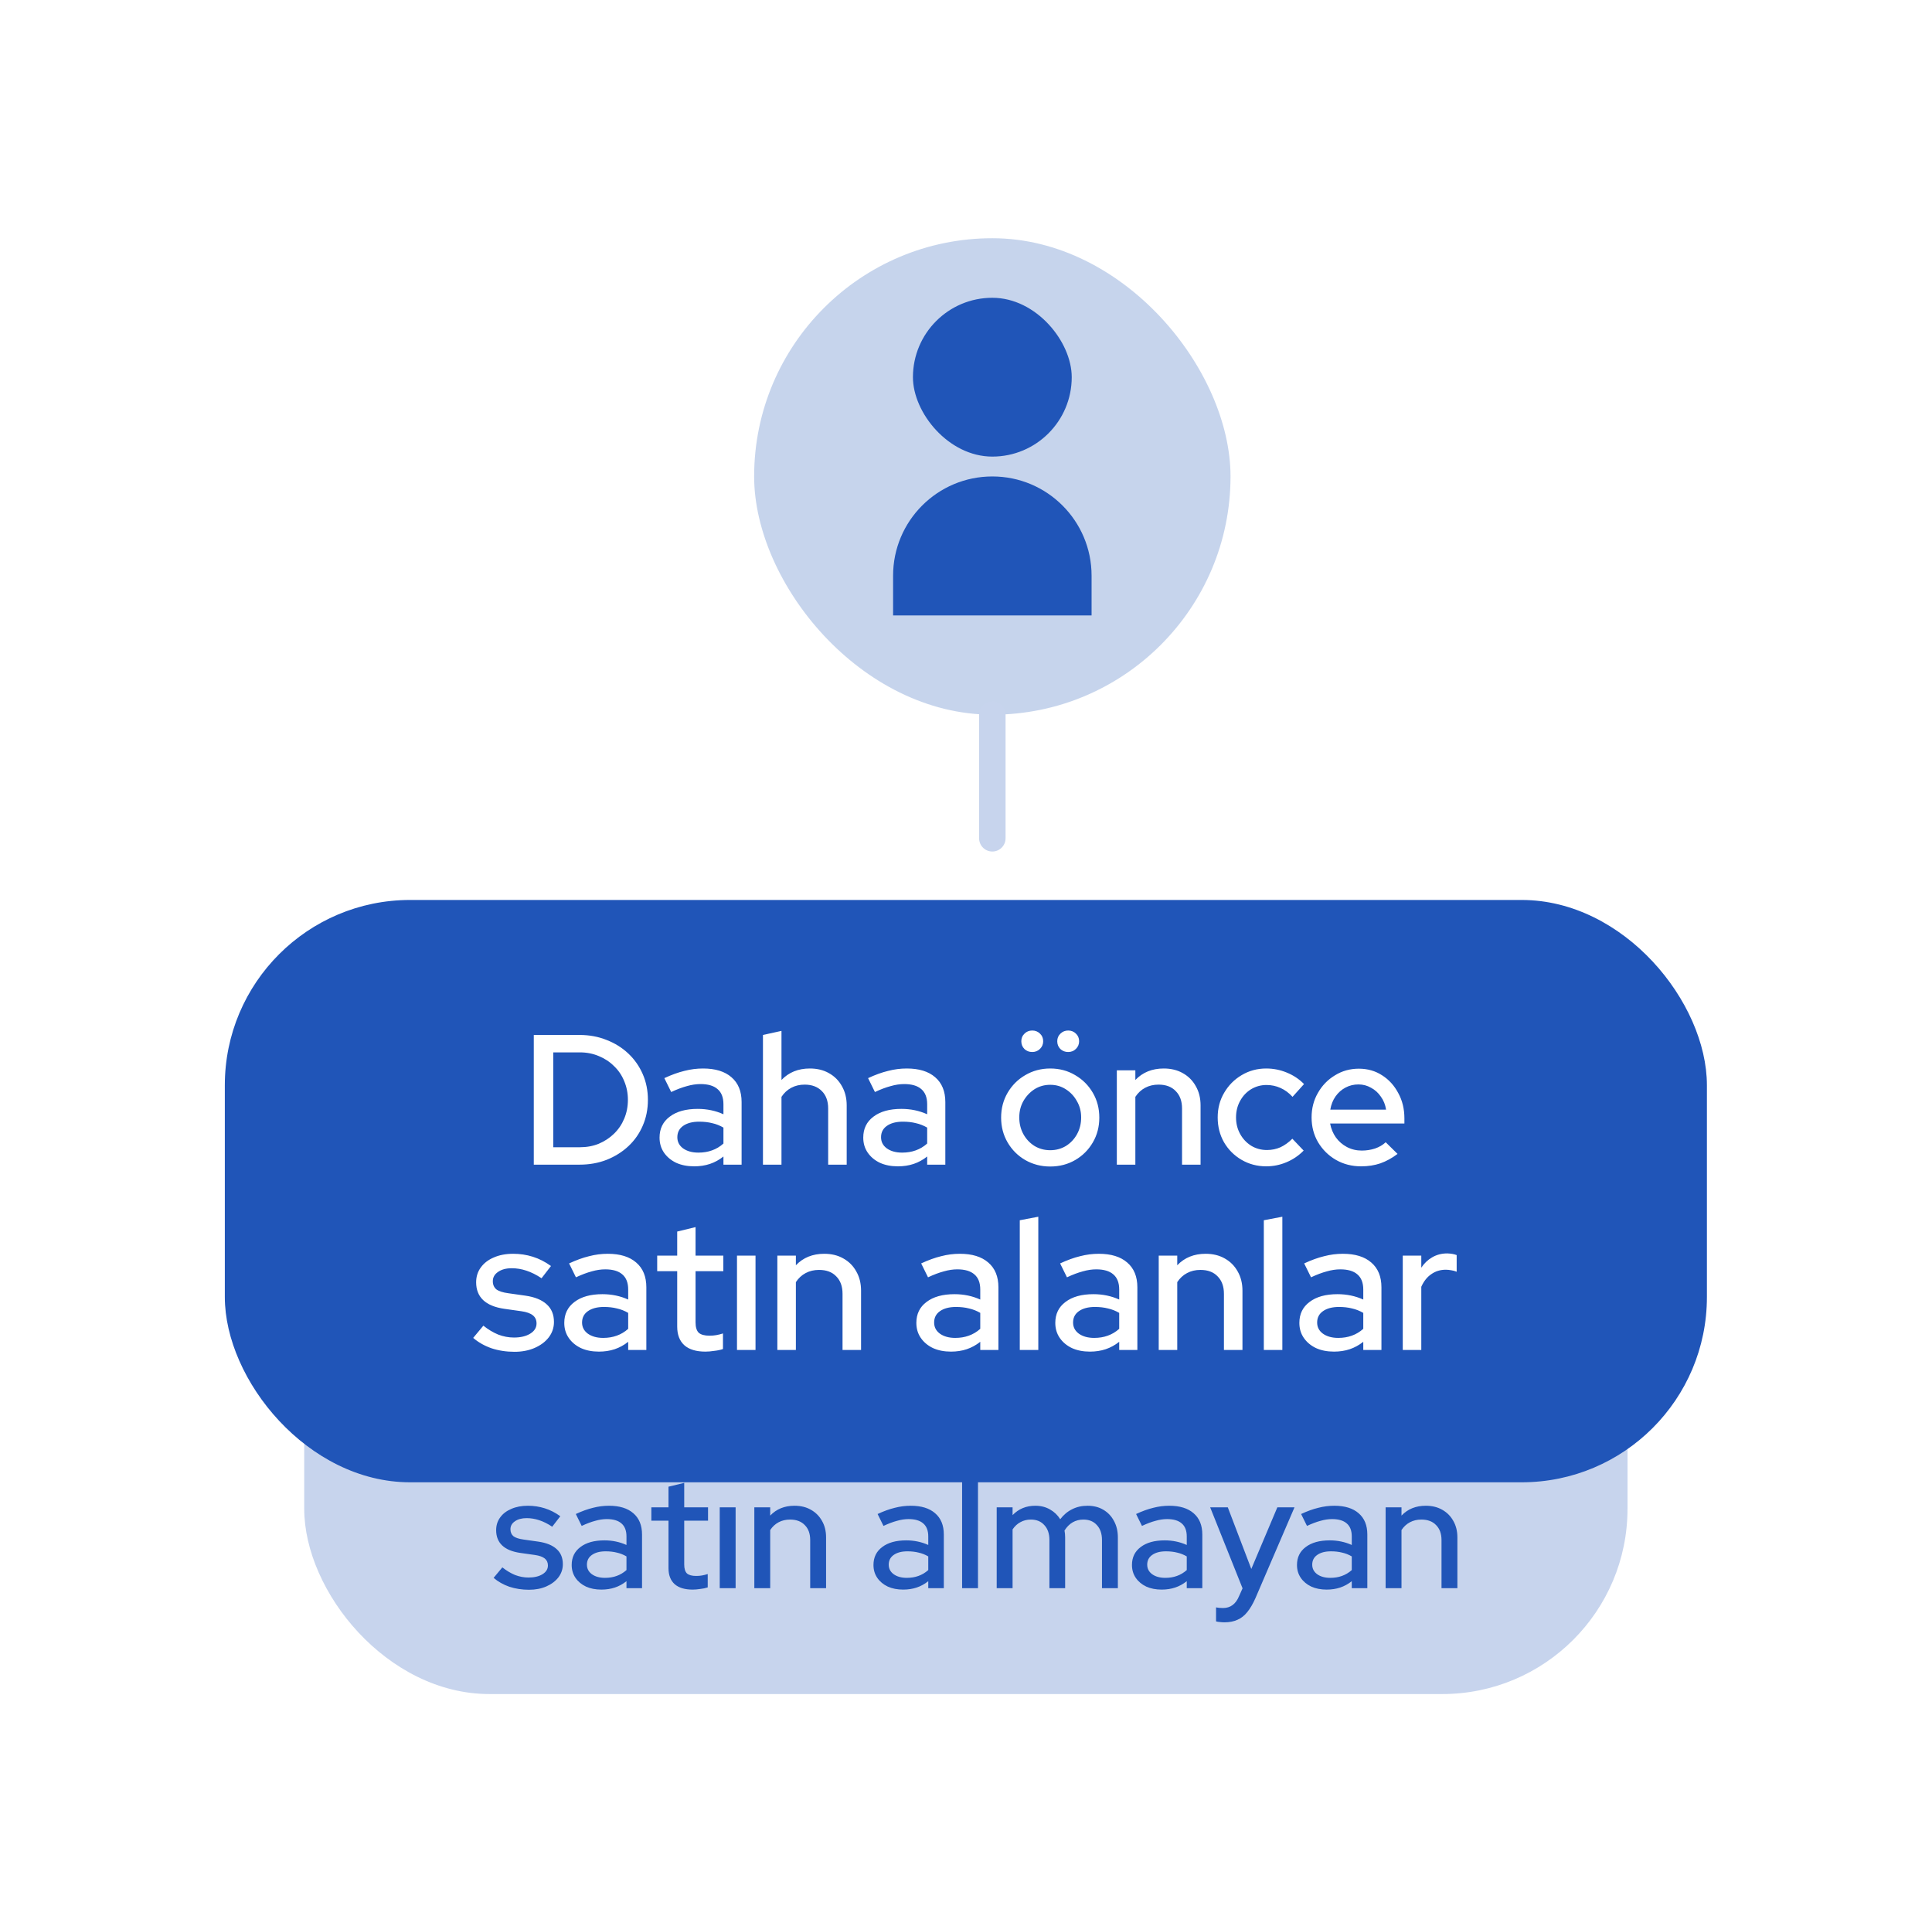
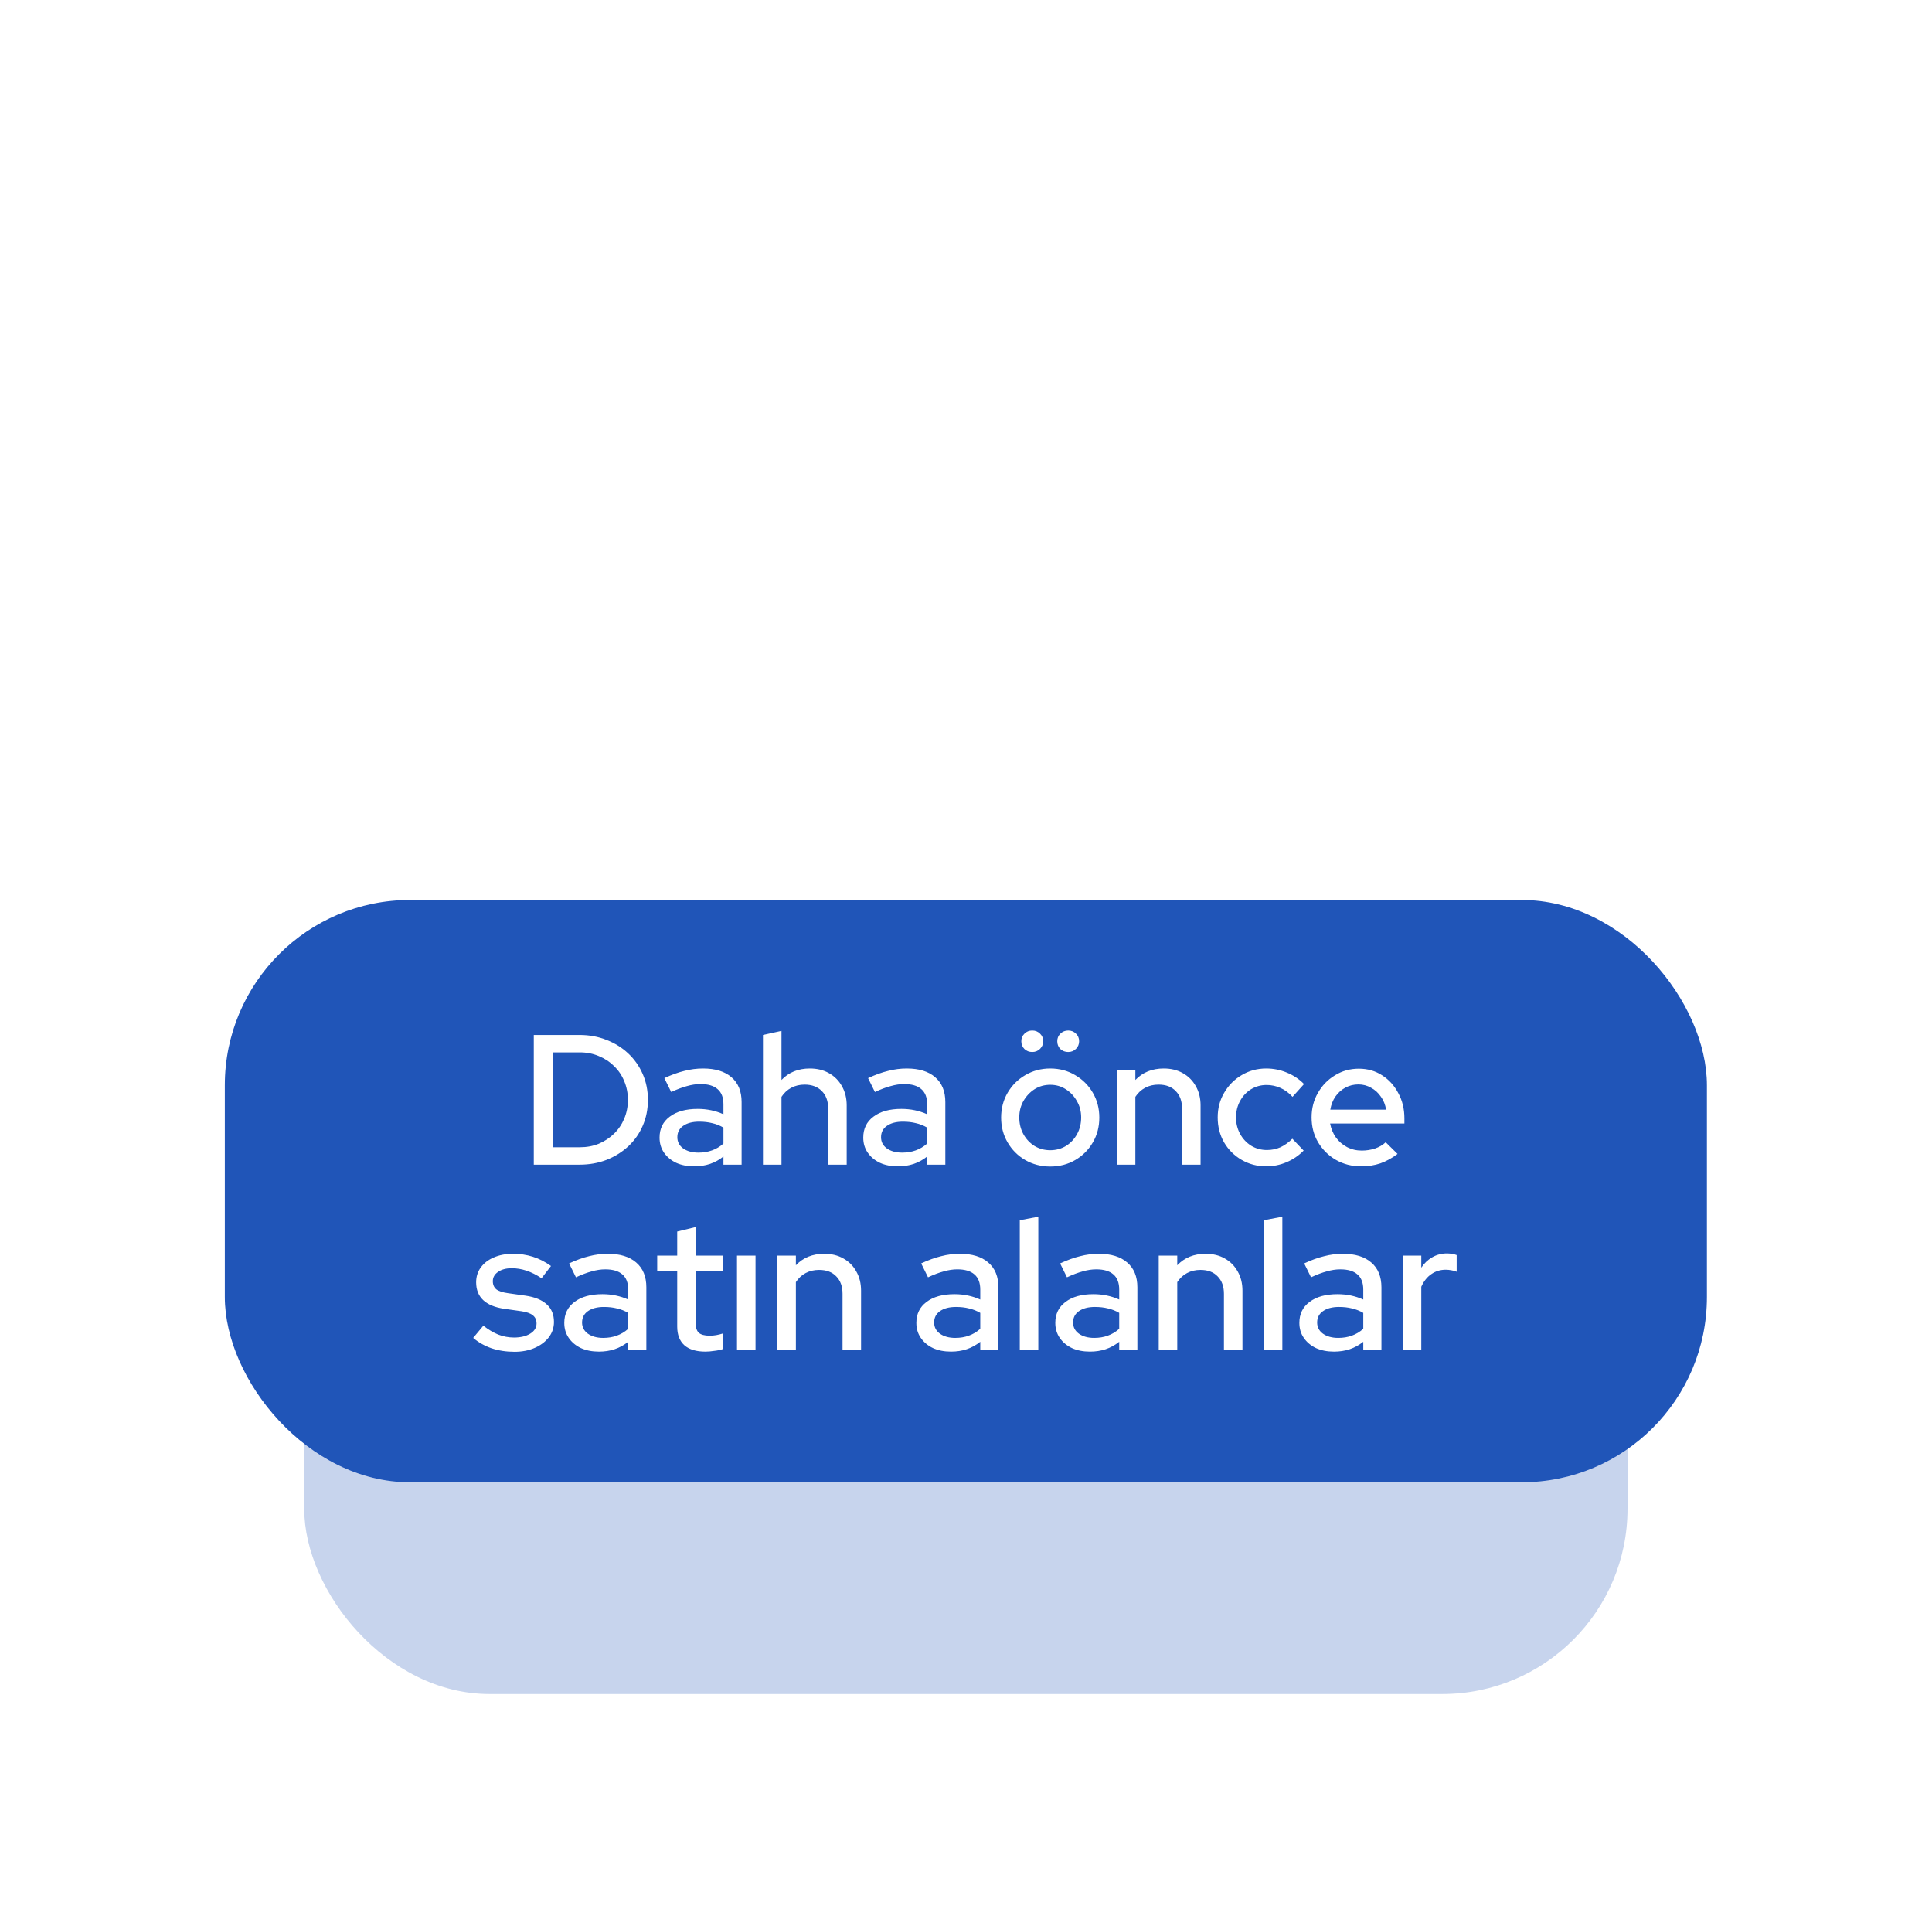
<svg xmlns="http://www.w3.org/2000/svg" width="73" height="72" viewBox="0 0 73 72" fill="none">
  <rect x="0.495" width="72" height="72" rx="19.2" fill="white" />
  <g filter="url(#filter0_f_4172_2815)">
    <rect x="11.495" y="46" width="50" height="18" rx="7" fill="#C7D4ED" />
-     <path d="M19.611 54V49.8H20.241V54H19.611ZM19.93 49.242C19.829 49.242 19.744 49.208 19.672 49.14C19.604 49.072 19.57 48.988 19.57 48.888C19.57 48.792 19.604 48.71 19.672 48.642C19.744 48.574 19.829 48.54 19.93 48.54C20.029 48.54 20.113 48.574 20.181 48.642C20.253 48.71 20.29 48.792 20.29 48.888C20.29 48.988 20.253 49.072 20.181 49.14C20.113 49.208 20.029 49.242 19.93 49.242ZM21.028 54V49.8L21.628 49.686V54H21.028ZM23.846 55.284C23.622 55.284 23.404 55.258 23.192 55.206C22.98 55.154 22.788 55.08 22.616 54.984L22.845 54.516C23.024 54.608 23.192 54.674 23.349 54.714C23.509 54.758 23.669 54.78 23.828 54.78C24.096 54.78 24.299 54.718 24.434 54.594C24.575 54.47 24.645 54.288 24.645 54.048V53.7C24.377 53.912 24.07 54.018 23.727 54.018C23.447 54.018 23.189 53.95 22.953 53.814C22.721 53.674 22.537 53.486 22.401 53.25C22.265 53.01 22.197 52.746 22.197 52.458C22.197 52.166 22.265 51.902 22.401 51.666C22.541 51.426 22.727 51.238 22.959 51.102C23.195 50.962 23.459 50.892 23.75 50.892C23.915 50.892 24.073 50.92 24.224 50.976C24.381 51.028 24.523 51.104 24.651 51.204V50.946H25.244V54.048C25.244 54.444 25.122 54.748 24.878 54.96C24.639 55.176 24.294 55.284 23.846 55.284ZM23.805 53.502C23.98 53.502 24.14 53.472 24.285 53.412C24.428 53.348 24.549 53.258 24.645 53.142V51.774C24.549 51.662 24.427 51.574 24.279 51.51C24.134 51.446 23.977 51.414 23.805 51.414C23.613 51.414 23.439 51.46 23.282 51.552C23.131 51.644 23.009 51.77 22.916 51.93C22.828 52.086 22.785 52.262 22.785 52.458C22.785 52.654 22.828 52.832 22.916 52.992C23.009 53.148 23.131 53.272 23.282 53.364C23.439 53.456 23.613 53.502 23.805 53.502ZM25.95 54V50.946H26.55V54H25.95ZM26.25 50.454C26.15 50.454 26.064 50.418 25.992 50.346C25.92 50.27 25.884 50.182 25.884 50.082C25.884 49.978 25.92 49.892 25.992 49.824C26.064 49.752 26.15 49.716 26.25 49.716C26.354 49.716 26.442 49.752 26.514 49.824C26.586 49.892 26.622 49.978 26.622 50.082C26.622 50.182 26.586 50.27 26.514 50.346C26.442 50.418 26.354 50.454 26.25 50.454ZM27.256 54V49.8L27.856 49.686V54H27.256ZM30.027 54.054C29.727 54.054 29.455 53.984 29.211 53.844C28.971 53.704 28.779 53.514 28.635 53.274C28.495 53.034 28.425 52.766 28.425 52.47C28.425 52.178 28.493 51.914 28.629 51.678C28.765 51.438 28.949 51.248 29.181 51.108C29.413 50.964 29.671 50.892 29.955 50.892C30.239 50.892 30.491 50.964 30.711 51.108C30.931 51.248 31.105 51.44 31.233 51.684C31.365 51.924 31.431 52.196 31.431 52.5V52.668H29.025C29.057 52.836 29.119 52.986 29.211 53.118C29.307 53.25 29.427 53.354 29.571 53.43C29.719 53.506 29.879 53.544 30.051 53.544C30.199 53.544 30.341 53.522 30.477 53.478C30.617 53.43 30.733 53.362 30.825 53.274L31.209 53.652C31.029 53.788 30.843 53.89 30.651 53.958C30.463 54.022 30.255 54.054 30.027 54.054ZM29.031 52.218H30.837C30.813 52.058 30.757 51.918 30.669 51.798C30.585 51.674 30.479 51.578 30.351 51.51C30.227 51.438 30.091 51.402 29.943 51.402C29.791 51.402 29.651 51.436 29.523 51.504C29.395 51.572 29.287 51.668 29.199 51.792C29.115 51.912 29.059 52.054 29.031 52.218ZM32.002 54V50.946H32.602V51.258C32.838 51.01 33.144 50.886 33.52 50.886C33.756 50.886 33.962 50.936 34.138 51.036C34.318 51.136 34.458 51.276 34.558 51.456C34.662 51.636 34.714 51.844 34.714 52.08V54H34.114V52.182C34.114 51.942 34.046 51.754 33.91 51.618C33.778 51.478 33.592 51.408 33.352 51.408C33.192 51.408 33.048 51.442 32.92 51.51C32.792 51.578 32.686 51.676 32.602 51.804V54H32.002ZM36.871 54.054C36.571 54.054 36.299 53.984 36.055 53.844C35.815 53.704 35.623 53.514 35.479 53.274C35.339 53.034 35.269 52.766 35.269 52.47C35.269 52.178 35.337 51.914 35.473 51.678C35.609 51.438 35.793 51.248 36.025 51.108C36.257 50.964 36.515 50.892 36.799 50.892C37.083 50.892 37.335 50.964 37.555 51.108C37.775 51.248 37.949 51.44 38.077 51.684C38.209 51.924 38.275 52.196 38.275 52.5V52.668H35.869C35.901 52.836 35.963 52.986 36.055 53.118C36.151 53.25 36.271 53.354 36.415 53.43C36.563 53.506 36.723 53.544 36.895 53.544C37.043 53.544 37.185 53.522 37.321 53.478C37.461 53.43 37.577 53.362 37.669 53.274L38.053 53.652C37.873 53.788 37.687 53.89 37.495 53.958C37.307 54.022 37.099 54.054 36.871 54.054ZM35.875 52.218H37.681C37.657 52.058 37.601 51.918 37.513 51.798C37.429 51.674 37.323 51.578 37.195 51.51C37.071 51.438 36.935 51.402 36.787 51.402C36.635 51.402 36.495 51.436 36.367 51.504C36.239 51.572 36.131 51.668 36.043 51.792C35.959 51.912 35.903 52.054 35.875 52.218ZM38.846 54V50.946H39.446V51.258C39.682 51.01 39.988 50.886 40.364 50.886C40.6 50.886 40.806 50.936 40.982 51.036C41.162 51.136 41.302 51.276 41.402 51.456C41.506 51.636 41.558 51.844 41.558 52.08V54H40.958V52.182C40.958 51.942 40.89 51.754 40.754 51.618C40.622 51.478 40.436 51.408 40.196 51.408C40.036 51.408 39.892 51.442 39.764 51.51C39.636 51.578 39.53 51.676 39.446 51.804V54H38.846ZM44.47 54.054C44.25 54.054 44.056 54.016 43.888 53.94C43.72 53.86 43.588 53.75 43.492 53.61C43.396 53.47 43.348 53.308 43.348 53.124C43.348 52.836 43.458 52.61 43.678 52.446C43.898 52.278 44.2 52.194 44.584 52.194C44.884 52.194 45.162 52.252 45.418 52.368V52.044C45.418 51.824 45.354 51.66 45.226 51.552C45.102 51.444 44.918 51.39 44.674 51.39C44.534 51.39 44.388 51.412 44.236 51.456C44.084 51.496 43.914 51.56 43.726 51.648L43.504 51.198C43.736 51.09 43.952 51.012 44.152 50.964C44.352 50.912 44.554 50.886 44.758 50.886C45.154 50.886 45.46 50.98 45.676 51.168C45.896 51.356 46.006 51.624 46.006 51.972V54H45.418V53.736C45.282 53.844 45.136 53.924 44.98 53.976C44.824 54.028 44.654 54.054 44.47 54.054ZM43.924 53.112C43.924 53.26 43.986 53.38 44.11 53.472C44.238 53.564 44.404 53.61 44.608 53.61C44.768 53.61 44.914 53.586 45.046 53.538C45.182 53.49 45.306 53.416 45.418 53.316V52.8C45.302 52.732 45.18 52.684 45.052 52.656C44.928 52.624 44.788 52.608 44.632 52.608C44.412 52.608 44.238 52.654 44.11 52.746C43.986 52.834 43.924 52.956 43.924 53.112ZM46.698 54V50.946H47.298V51.24C47.526 51.004 47.812 50.886 48.156 50.886C48.364 50.886 48.548 50.932 48.708 51.024C48.872 51.116 49.002 51.24 49.098 51.396C49.226 51.228 49.376 51.102 49.548 51.018C49.72 50.93 49.914 50.886 50.13 50.886C50.358 50.886 50.556 50.936 50.724 51.036C50.896 51.136 51.03 51.276 51.126 51.456C51.226 51.636 51.276 51.844 51.276 52.08V54H50.676V52.182C50.676 51.942 50.612 51.754 50.484 51.618C50.36 51.478 50.19 51.408 49.974 51.408C49.826 51.408 49.692 51.442 49.572 51.51C49.452 51.578 49.348 51.682 49.26 51.822C49.268 51.862 49.274 51.904 49.278 51.948C49.282 51.992 49.284 52.036 49.284 52.08V54H48.69V52.182C48.69 51.942 48.626 51.754 48.498 51.618C48.374 51.478 48.204 51.408 47.988 51.408C47.844 51.408 47.714 51.44 47.598 51.504C47.482 51.564 47.382 51.656 47.298 51.78V54H46.698ZM52.931 54.054C52.711 54.054 52.517 54.016 52.349 53.94C52.181 53.86 52.049 53.75 51.953 53.61C51.857 53.47 51.809 53.308 51.809 53.124C51.809 52.836 51.919 52.61 52.139 52.446C52.359 52.278 52.661 52.194 53.045 52.194C53.345 52.194 53.623 52.252 53.879 52.368V52.044C53.879 51.824 53.815 51.66 53.687 51.552C53.563 51.444 53.379 51.39 53.135 51.39C52.995 51.39 52.849 51.412 52.697 51.456C52.545 51.496 52.375 51.56 52.187 51.648L51.965 51.198C52.197 51.09 52.413 51.012 52.613 50.964C52.813 50.912 53.015 50.886 53.219 50.886C53.615 50.886 53.921 50.98 54.137 51.168C54.357 51.356 54.467 51.624 54.467 51.972V54H53.879V53.736C53.743 53.844 53.597 53.924 53.441 53.976C53.285 54.028 53.115 54.054 52.931 54.054ZM52.385 53.112C52.385 53.26 52.447 53.38 52.571 53.472C52.699 53.564 52.865 53.61 53.069 53.61C53.229 53.61 53.375 53.586 53.507 53.538C53.643 53.49 53.767 53.416 53.879 53.316V52.8C53.763 52.732 53.641 52.684 53.513 52.656C53.389 52.624 53.249 52.608 53.093 52.608C52.873 52.608 52.699 52.654 52.571 52.746C52.447 52.834 52.385 52.956 52.385 53.112ZM19.989 60.06C19.725 60.06 19.477 60.022 19.245 59.946C19.017 59.866 18.819 59.754 18.651 59.61L18.981 59.214C19.137 59.338 19.297 59.434 19.461 59.502C19.629 59.566 19.799 59.598 19.971 59.598C20.187 59.598 20.363 59.556 20.499 59.472C20.635 59.388 20.703 59.278 20.703 59.142C20.703 59.03 20.663 58.942 20.583 58.878C20.503 58.814 20.379 58.77 20.211 58.746L19.659 58.668C19.355 58.624 19.127 58.53 18.975 58.386C18.823 58.242 18.747 58.05 18.747 57.81C18.747 57.626 18.797 57.466 18.897 57.33C18.997 57.19 19.137 57.082 19.317 57.006C19.497 56.926 19.707 56.886 19.947 56.886C20.167 56.886 20.379 56.918 20.583 56.982C20.787 57.046 20.983 57.146 21.171 57.282L20.865 57.678C20.697 57.566 20.533 57.484 20.373 57.432C20.217 57.38 20.059 57.354 19.899 57.354C19.715 57.354 19.567 57.394 19.455 57.474C19.343 57.55 19.287 57.65 19.287 57.774C19.287 57.886 19.325 57.974 19.401 58.038C19.481 58.098 19.611 58.14 19.791 58.164L20.343 58.242C20.647 58.286 20.877 58.38 21.033 58.524C21.189 58.664 21.267 58.854 21.267 59.094C21.267 59.278 21.211 59.444 21.099 59.592C20.987 59.736 20.835 59.85 20.643 59.934C20.451 60.018 20.233 60.06 19.989 60.06ZM22.723 60.054C22.503 60.054 22.309 60.016 22.141 59.94C21.973 59.86 21.841 59.75 21.745 59.61C21.649 59.47 21.601 59.308 21.601 59.124C21.601 58.836 21.711 58.61 21.931 58.446C22.151 58.278 22.453 58.194 22.837 58.194C23.137 58.194 23.415 58.252 23.671 58.368V58.044C23.671 57.824 23.607 57.66 23.479 57.552C23.355 57.444 23.171 57.39 22.927 57.39C22.787 57.39 22.641 57.412 22.489 57.456C22.337 57.496 22.167 57.56 21.979 57.648L21.757 57.198C21.989 57.09 22.205 57.012 22.405 56.964C22.605 56.912 22.807 56.886 23.011 56.886C23.407 56.886 23.713 56.98 23.929 57.168C24.149 57.356 24.259 57.624 24.259 57.972V60H23.671V59.736C23.535 59.844 23.389 59.924 23.233 59.976C23.077 60.028 22.907 60.054 22.723 60.054ZM22.177 59.112C22.177 59.26 22.239 59.38 22.363 59.472C22.491 59.564 22.657 59.61 22.861 59.61C23.021 59.61 23.167 59.586 23.299 59.538C23.435 59.49 23.559 59.416 23.671 59.316V58.8C23.555 58.732 23.433 58.684 23.305 58.656C23.181 58.624 23.041 58.608 22.885 58.608C22.665 58.608 22.491 58.654 22.363 58.746C22.239 58.834 22.177 58.956 22.177 59.112ZM26.171 60.054C25.875 60.054 25.649 59.986 25.493 59.85C25.337 59.71 25.259 59.508 25.259 59.244V57.45H24.611V56.946H25.259V56.166L25.853 56.022V56.946H26.753V57.45H25.853V59.106C25.853 59.262 25.887 59.374 25.955 59.442C26.027 59.506 26.143 59.538 26.303 59.538C26.387 59.538 26.461 59.532 26.525 59.52C26.593 59.508 26.665 59.49 26.741 59.466V59.97C26.661 59.998 26.567 60.018 26.459 60.03C26.355 60.046 26.259 60.054 26.171 60.054ZM27.195 60V56.946H27.795V60H27.195ZM28.502 60V56.946H29.102V57.258C29.337 57.01 29.643 56.886 30.02 56.886C30.256 56.886 30.462 56.936 30.637 57.036C30.817 57.136 30.957 57.276 31.058 57.456C31.162 57.636 31.213 57.844 31.213 58.08V60H30.613V58.182C30.613 57.942 30.546 57.754 30.41 57.618C30.277 57.478 30.091 57.408 29.852 57.408C29.692 57.408 29.547 57.442 29.419 57.51C29.291 57.578 29.186 57.676 29.102 57.804V60H28.502ZM34.126 60.054C33.906 60.054 33.712 60.016 33.544 59.94C33.376 59.86 33.244 59.75 33.148 59.61C33.052 59.47 33.004 59.308 33.004 59.124C33.004 58.836 33.114 58.61 33.334 58.446C33.554 58.278 33.856 58.194 34.24 58.194C34.54 58.194 34.818 58.252 35.074 58.368V58.044C35.074 57.824 35.01 57.66 34.882 57.552C34.758 57.444 34.574 57.39 34.33 57.39C34.19 57.39 34.044 57.412 33.892 57.456C33.74 57.496 33.57 57.56 33.382 57.648L33.16 57.198C33.392 57.09 33.608 57.012 33.808 56.964C34.008 56.912 34.21 56.886 34.414 56.886C34.81 56.886 35.116 56.98 35.332 57.168C35.552 57.356 35.662 57.624 35.662 57.972V60H35.074V59.736C34.938 59.844 34.792 59.924 34.636 59.976C34.48 60.028 34.31 60.054 34.126 60.054ZM33.58 59.112C33.58 59.26 33.642 59.38 33.766 59.472C33.894 59.564 34.06 59.61 34.264 59.61C34.424 59.61 34.57 59.586 34.702 59.538C34.838 59.49 34.962 59.416 35.074 59.316V58.8C34.958 58.732 34.836 58.684 34.708 58.656C34.584 58.624 34.444 58.608 34.288 58.608C34.068 58.608 33.894 58.654 33.766 58.746C33.642 58.834 33.58 58.956 33.58 59.112ZM36.353 60V55.8L36.953 55.686V60H36.353ZM37.66 60V56.946H38.26V57.24C38.488 57.004 38.774 56.886 39.118 56.886C39.326 56.886 39.51 56.932 39.67 57.024C39.834 57.116 39.964 57.24 40.06 57.396C40.188 57.228 40.338 57.102 40.51 57.018C40.682 56.93 40.876 56.886 41.092 56.886C41.32 56.886 41.518 56.936 41.686 57.036C41.858 57.136 41.992 57.276 42.088 57.456C42.188 57.636 42.238 57.844 42.238 58.08V60H41.638V58.182C41.638 57.942 41.574 57.754 41.446 57.618C41.322 57.478 41.152 57.408 40.936 57.408C40.788 57.408 40.654 57.442 40.534 57.51C40.414 57.578 40.31 57.682 40.222 57.822C40.23 57.862 40.236 57.904 40.24 57.948C40.244 57.992 40.246 58.036 40.246 58.08V60H39.652V58.182C39.652 57.942 39.588 57.754 39.46 57.618C39.336 57.478 39.166 57.408 38.95 57.408C38.806 57.408 38.676 57.44 38.56 57.504C38.444 57.564 38.344 57.656 38.26 57.78V60H37.66ZM43.893 60.054C43.673 60.054 43.479 60.016 43.311 59.94C43.143 59.86 43.011 59.75 42.915 59.61C42.819 59.47 42.771 59.308 42.771 59.124C42.771 58.836 42.881 58.61 43.101 58.446C43.321 58.278 43.623 58.194 44.007 58.194C44.307 58.194 44.585 58.252 44.841 58.368V58.044C44.841 57.824 44.777 57.66 44.649 57.552C44.525 57.444 44.341 57.39 44.097 57.39C43.957 57.39 43.811 57.412 43.659 57.456C43.507 57.496 43.337 57.56 43.149 57.648L42.927 57.198C43.159 57.09 43.375 57.012 43.575 56.964C43.775 56.912 43.977 56.886 44.181 56.886C44.577 56.886 44.883 56.98 45.099 57.168C45.319 57.356 45.429 57.624 45.429 57.972V60H44.841V59.736C44.705 59.844 44.559 59.924 44.403 59.976C44.247 60.028 44.077 60.054 43.893 60.054ZM43.347 59.112C43.347 59.26 43.409 59.38 43.533 59.472C43.661 59.564 43.827 59.61 44.031 59.61C44.191 59.61 44.337 59.586 44.469 59.538C44.605 59.49 44.729 59.416 44.841 59.316V58.8C44.725 58.732 44.603 58.684 44.475 58.656C44.351 58.624 44.211 58.608 44.055 58.608C43.835 58.608 43.661 58.654 43.533 58.746C43.409 58.834 43.347 58.956 43.347 59.112ZM46.266 61.29C46.202 61.29 46.142 61.286 46.086 61.278C46.03 61.274 45.984 61.266 45.948 61.254V60.726C46.02 60.742 46.108 60.75 46.212 60.75C46.492 60.75 46.694 60.6 46.818 60.3L46.95 60.006L45.726 56.946H46.392L47.28 59.274L48.264 56.946H48.912L47.436 60.378C47.34 60.594 47.238 60.768 47.13 60.9C47.022 61.036 46.898 61.134 46.758 61.194C46.618 61.258 46.454 61.29 46.266 61.29ZM50.128 60.054C49.908 60.054 49.714 60.016 49.546 59.94C49.378 59.86 49.246 59.75 49.15 59.61C49.054 59.47 49.006 59.308 49.006 59.124C49.006 58.836 49.116 58.61 49.336 58.446C49.556 58.278 49.858 58.194 50.242 58.194C50.542 58.194 50.82 58.252 51.076 58.368V58.044C51.076 57.824 51.012 57.66 50.884 57.552C50.76 57.444 50.576 57.39 50.332 57.39C50.192 57.39 50.046 57.412 49.894 57.456C49.742 57.496 49.572 57.56 49.384 57.648L49.162 57.198C49.394 57.09 49.61 57.012 49.81 56.964C50.01 56.912 50.212 56.886 50.416 56.886C50.812 56.886 51.118 56.98 51.334 57.168C51.554 57.356 51.664 57.624 51.664 57.972V60H51.076V59.736C50.94 59.844 50.794 59.924 50.638 59.976C50.482 60.028 50.312 60.054 50.128 60.054ZM49.582 59.112C49.582 59.26 49.644 59.38 49.768 59.472C49.896 59.564 50.062 59.61 50.266 59.61C50.426 59.61 50.572 59.586 50.704 59.538C50.84 59.49 50.964 59.416 51.076 59.316V58.8C50.96 58.732 50.838 58.684 50.71 58.656C50.586 58.624 50.446 58.608 50.29 58.608C50.07 58.608 49.896 58.654 49.768 58.746C49.644 58.834 49.582 58.956 49.582 59.112ZM52.355 60V56.946H52.955V57.258C53.191 57.01 53.497 56.886 53.873 56.886C54.109 56.886 54.315 56.936 54.491 57.036C54.671 57.136 54.811 57.276 54.911 57.456C55.015 57.636 55.067 57.844 55.067 58.08V60H54.467V58.182C54.467 57.942 54.399 57.754 54.263 57.618C54.131 57.478 53.945 57.408 53.705 57.408C53.545 57.408 53.401 57.442 53.273 57.51C53.145 57.578 53.039 57.676 52.955 57.804V60H52.355Z" fill="#2055B8" />
  </g>
-   <rect opacity="0.5" x="28.495" y="9" width="18" height="18" rx="9" fill="#8FAADB" />
-   <rect x="34.495" y="11.25" width="6" height="6" rx="3" fill="#2055B8" />
-   <path d="M33.745 21.75C33.745 19.679 35.424 18 37.495 18C39.566 18 41.245 19.679 41.245 21.75V23.25H33.745V21.75Z" fill="#2055B8" />
-   <path d="M37.495 27V36" stroke="#C7D4ED" stroke-linecap="round" stroke-linejoin="round" stroke-dasharray="4.67 4.67" />
  <rect x="8.495" y="34" width="56" height="22" rx="7" fill="#2055B8" />
  <path d="M20.904 43.342H21.912C22.169 43.342 22.407 43.298 22.626 43.209C22.845 43.116 23.037 42.99 23.2 42.831C23.368 42.668 23.496 42.479 23.585 42.264C23.678 42.045 23.725 41.807 23.725 41.55C23.725 41.298 23.678 41.062 23.585 40.843C23.496 40.624 23.368 40.435 23.2 40.276C23.037 40.113 22.845 39.987 22.626 39.898C22.407 39.805 22.169 39.758 21.912 39.758H20.904V43.342ZM20.169 44V39.1H21.898C22.267 39.1 22.607 39.163 22.92 39.289C23.233 39.41 23.506 39.581 23.739 39.8C23.972 40.019 24.154 40.278 24.285 40.577C24.416 40.876 24.481 41.2 24.481 41.55C24.481 41.905 24.416 42.231 24.285 42.53C24.159 42.824 23.979 43.081 23.746 43.3C23.512 43.519 23.237 43.692 22.92 43.818C22.607 43.939 22.267 44 21.898 44H20.169ZM26.23 44.063C25.973 44.063 25.747 44.019 25.55 43.93C25.355 43.837 25.201 43.708 25.088 43.545C24.977 43.382 24.921 43.193 24.921 42.978C24.921 42.642 25.049 42.378 25.305 42.187C25.562 41.991 25.915 41.893 26.363 41.893C26.712 41.893 27.037 41.961 27.335 42.096V41.718C27.335 41.461 27.261 41.27 27.111 41.144C26.967 41.018 26.752 40.955 26.468 40.955C26.304 40.955 26.134 40.981 25.956 41.032C25.779 41.079 25.581 41.153 25.361 41.256L25.102 40.731C25.373 40.605 25.625 40.514 25.858 40.458C26.092 40.397 26.328 40.367 26.566 40.367C27.027 40.367 27.384 40.477 27.637 40.696C27.893 40.915 28.021 41.228 28.021 41.634V44H27.335V43.692C27.177 43.818 27.006 43.911 26.825 43.972C26.642 44.033 26.444 44.063 26.23 44.063ZM25.593 42.964C25.593 43.137 25.665 43.277 25.809 43.384C25.959 43.491 26.152 43.545 26.39 43.545C26.577 43.545 26.747 43.517 26.901 43.461C27.06 43.405 27.205 43.319 27.335 43.202V42.6C27.2 42.521 27.058 42.465 26.909 42.432C26.764 42.395 26.601 42.376 26.419 42.376C26.162 42.376 25.959 42.43 25.809 42.537C25.665 42.64 25.593 42.782 25.593 42.964ZM28.828 44V39.1L29.528 38.946V40.801C29.803 40.512 30.16 40.367 30.599 40.367C30.874 40.367 31.115 40.425 31.32 40.542C31.53 40.659 31.693 40.822 31.81 41.032C31.931 41.242 31.992 41.485 31.992 41.76V44H31.292V41.879C31.292 41.599 31.213 41.38 31.054 41.221C30.895 41.058 30.678 40.976 30.403 40.976C30.216 40.976 30.048 41.016 29.899 41.095C29.75 41.174 29.626 41.289 29.528 41.438V44H28.828ZM33.927 44.063C33.67 44.063 33.444 44.019 33.248 43.93C33.052 43.837 32.898 43.708 32.786 43.545C32.674 43.382 32.618 43.193 32.618 42.978C32.618 42.642 32.746 42.378 33.003 42.187C33.259 41.991 33.612 41.893 34.06 41.893C34.41 41.893 34.734 41.961 35.033 42.096V41.718C35.033 41.461 34.958 41.27 34.809 41.144C34.664 41.018 34.449 40.955 34.165 40.955C34.001 40.955 33.831 40.981 33.654 41.032C33.476 41.079 33.278 41.153 33.059 41.256L32.8 40.731C33.07 40.605 33.322 40.514 33.556 40.458C33.789 40.397 34.025 40.367 34.263 40.367C34.725 40.367 35.082 40.477 35.334 40.696C35.59 40.915 35.719 41.228 35.719 41.634V44H35.033V43.692C34.874 43.818 34.704 43.911 34.522 43.972C34.34 44.033 34.141 44.063 33.927 44.063ZM33.29 42.964C33.29 43.137 33.362 43.277 33.507 43.384C33.656 43.491 33.85 43.545 34.088 43.545C34.274 43.545 34.445 43.517 34.599 43.461C34.757 43.405 34.902 43.319 35.033 43.202V42.6C34.897 42.521 34.755 42.465 34.606 42.432C34.461 42.395 34.298 42.376 34.116 42.376C33.859 42.376 33.656 42.43 33.507 42.537C33.362 42.64 33.29 42.782 33.29 42.964ZM39.682 44.07C39.337 44.07 39.022 43.988 38.737 43.825C38.457 43.662 38.236 43.44 38.072 43.16C37.909 42.88 37.827 42.567 37.827 42.222C37.827 41.877 37.909 41.564 38.072 41.284C38.236 41.004 38.457 40.782 38.737 40.619C39.022 40.451 39.337 40.367 39.682 40.367C40.032 40.367 40.347 40.451 40.627 40.619C40.907 40.782 41.129 41.004 41.292 41.284C41.456 41.564 41.537 41.877 41.537 42.222C41.537 42.567 41.456 42.88 41.292 43.16C41.129 43.44 40.907 43.662 40.627 43.825C40.347 43.988 40.032 44.07 39.682 44.07ZM39.682 43.454C39.901 43.454 40.1 43.4 40.277 43.293C40.455 43.181 40.594 43.032 40.697 42.845C40.8 42.658 40.851 42.448 40.851 42.215C40.851 41.986 40.797 41.781 40.69 41.599C40.587 41.412 40.447 41.263 40.27 41.151C40.097 41.039 39.901 40.983 39.682 40.983C39.463 40.983 39.264 41.039 39.087 41.151C38.914 41.263 38.775 41.412 38.667 41.599C38.565 41.781 38.513 41.986 38.513 42.215C38.513 42.448 38.565 42.658 38.667 42.845C38.77 43.032 38.91 43.181 39.087 43.293C39.264 43.4 39.463 43.454 39.682 43.454ZM39.003 39.744C38.886 39.744 38.788 39.707 38.709 39.632C38.63 39.553 38.59 39.455 38.59 39.338C38.59 39.221 38.63 39.126 38.709 39.051C38.788 38.972 38.886 38.932 39.003 38.932C39.12 38.932 39.218 38.972 39.297 39.051C39.377 39.126 39.416 39.221 39.416 39.338C39.416 39.45 39.377 39.546 39.297 39.625C39.218 39.704 39.12 39.744 39.003 39.744ZM40.361 39.744C40.245 39.744 40.147 39.707 40.067 39.632C39.988 39.553 39.948 39.455 39.948 39.338C39.948 39.221 39.988 39.126 40.067 39.051C40.147 38.972 40.245 38.932 40.361 38.932C40.478 38.932 40.576 38.972 40.655 39.051C40.734 39.126 40.774 39.221 40.774 39.338C40.774 39.45 40.734 39.546 40.655 39.625C40.576 39.704 40.478 39.744 40.361 39.744ZM42.199 44V40.437H42.899V40.801C43.175 40.512 43.532 40.367 43.97 40.367C44.245 40.367 44.486 40.425 44.691 40.542C44.901 40.659 45.065 40.822 45.181 41.032C45.303 41.242 45.363 41.485 45.363 41.76V44H44.663V41.879C44.663 41.599 44.584 41.38 44.425 41.221C44.271 41.058 44.054 40.976 43.774 40.976C43.587 40.976 43.419 41.016 43.27 41.095C43.121 41.174 42.997 41.289 42.899 41.438V44H42.199ZM47.844 44.063C47.503 44.063 47.193 43.981 46.913 43.818C46.633 43.655 46.411 43.433 46.248 43.153C46.089 42.873 46.01 42.56 46.01 42.215C46.01 41.87 46.092 41.559 46.255 41.284C46.418 41.004 46.638 40.782 46.913 40.619C47.193 40.451 47.503 40.367 47.844 40.367C48.114 40.367 48.373 40.418 48.621 40.521C48.873 40.624 49.09 40.768 49.272 40.955L48.838 41.438C48.703 41.289 48.551 41.177 48.383 41.102C48.215 41.027 48.04 40.99 47.858 40.99C47.643 40.99 47.447 41.044 47.27 41.151C47.097 41.258 46.959 41.405 46.857 41.592C46.754 41.779 46.703 41.986 46.703 42.215C46.703 42.444 46.754 42.651 46.857 42.838C46.959 43.025 47.099 43.174 47.277 43.286C47.454 43.393 47.653 43.447 47.872 43.447C48.054 43.447 48.224 43.412 48.383 43.342C48.541 43.267 48.691 43.16 48.831 43.02L49.258 43.468C49.071 43.659 48.854 43.806 48.607 43.909C48.364 44.012 48.11 44.063 47.844 44.063ZM51.427 44.063C51.077 44.063 50.759 43.981 50.475 43.818C50.195 43.655 49.971 43.433 49.803 43.153C49.639 42.873 49.558 42.56 49.558 42.215C49.558 41.874 49.637 41.566 49.796 41.291C49.954 41.011 50.169 40.789 50.44 40.626C50.71 40.458 51.011 40.374 51.343 40.374C51.674 40.374 51.968 40.458 52.225 40.626C52.481 40.789 52.684 41.013 52.834 41.298C52.988 41.578 53.065 41.895 53.065 42.25V42.446H50.258C50.295 42.642 50.367 42.817 50.475 42.971C50.587 43.125 50.727 43.246 50.895 43.335C51.067 43.424 51.254 43.468 51.455 43.468C51.627 43.468 51.793 43.442 51.952 43.391C52.115 43.335 52.25 43.256 52.358 43.153L52.806 43.594C52.596 43.753 52.379 43.872 52.155 43.951C51.935 44.026 51.693 44.063 51.427 44.063ZM50.265 41.921H52.372C52.344 41.734 52.278 41.571 52.176 41.431C52.078 41.286 51.954 41.174 51.805 41.095C51.66 41.011 51.501 40.969 51.329 40.969C51.151 40.969 50.988 41.009 50.839 41.088C50.689 41.167 50.563 41.279 50.461 41.424C50.363 41.564 50.297 41.73 50.265 41.921ZM19.44 51.07C19.132 51.07 18.843 51.026 18.572 50.937C18.306 50.844 18.075 50.713 17.879 50.545L18.264 50.083C18.446 50.228 18.633 50.34 18.824 50.419C19.02 50.494 19.219 50.531 19.419 50.531C19.671 50.531 19.877 50.482 20.035 50.384C20.194 50.286 20.273 50.158 20.273 49.999C20.273 49.868 20.227 49.766 20.133 49.691C20.04 49.616 19.895 49.565 19.699 49.537L19.055 49.446C18.701 49.395 18.435 49.285 18.257 49.117C18.08 48.949 17.991 48.725 17.991 48.445C17.991 48.23 18.05 48.044 18.166 47.885C18.283 47.722 18.446 47.596 18.656 47.507C18.866 47.414 19.111 47.367 19.391 47.367C19.648 47.367 19.895 47.404 20.133 47.479C20.371 47.554 20.6 47.67 20.819 47.829L20.462 48.291C20.266 48.16 20.075 48.065 19.888 48.004C19.706 47.943 19.522 47.913 19.335 47.913C19.121 47.913 18.948 47.96 18.817 48.053C18.687 48.142 18.621 48.258 18.621 48.403C18.621 48.534 18.666 48.636 18.754 48.711C18.848 48.781 18.999 48.83 19.209 48.858L19.853 48.949C20.208 49 20.476 49.11 20.658 49.278C20.84 49.441 20.931 49.663 20.931 49.943C20.931 50.158 20.866 50.351 20.735 50.524C20.605 50.692 20.427 50.825 20.203 50.923C19.979 51.021 19.725 51.07 19.44 51.07ZM22.63 51.063C22.374 51.063 22.147 51.019 21.951 50.93C21.755 50.837 21.601 50.708 21.489 50.545C21.377 50.382 21.321 50.193 21.321 49.978C21.321 49.642 21.45 49.378 21.706 49.187C21.963 48.991 22.315 48.893 22.763 48.893C23.113 48.893 23.438 48.961 23.736 49.096V48.718C23.736 48.461 23.662 48.27 23.512 48.144C23.368 48.018 23.153 47.955 22.868 47.955C22.705 47.955 22.535 47.981 22.357 48.032C22.18 48.079 21.982 48.153 21.762 48.256L21.503 47.731C21.774 47.605 22.026 47.514 22.259 47.458C22.493 47.397 22.728 47.367 22.966 47.367C23.428 47.367 23.785 47.477 24.037 47.696C24.294 47.915 24.422 48.228 24.422 48.634V51H23.736V50.692C23.578 50.818 23.407 50.911 23.225 50.972C23.043 51.033 22.845 51.063 22.63 51.063ZM21.993 49.964C21.993 50.137 22.066 50.277 22.21 50.384C22.36 50.491 22.553 50.545 22.791 50.545C22.978 50.545 23.148 50.517 23.302 50.461C23.461 50.405 23.606 50.319 23.736 50.202V49.6C23.601 49.521 23.459 49.465 23.309 49.432C23.165 49.395 23.001 49.376 22.819 49.376C22.563 49.376 22.36 49.43 22.21 49.537C22.066 49.64 21.993 49.782 21.993 49.964ZM26.652 51.063C26.307 51.063 26.043 50.984 25.861 50.825C25.679 50.662 25.588 50.426 25.588 50.118V48.025H24.832V47.437H25.588V46.527L26.281 46.359V47.437H27.331V48.025H26.281V49.957C26.281 50.139 26.321 50.27 26.4 50.349C26.484 50.424 26.62 50.461 26.806 50.461C26.904 50.461 26.991 50.454 27.065 50.44C27.145 50.426 27.229 50.405 27.317 50.377V50.965C27.224 50.998 27.114 51.021 26.988 51.035C26.867 51.054 26.755 51.063 26.652 51.063ZM27.847 51V47.437H28.547V51H27.847ZM29.372 51V47.437H30.072V47.801C30.347 47.512 30.704 47.367 31.142 47.367C31.418 47.367 31.658 47.425 31.863 47.542C32.074 47.659 32.237 47.822 32.353 48.032C32.475 48.242 32.535 48.485 32.535 48.76V51H31.835V48.879C31.835 48.599 31.756 48.38 31.598 48.221C31.444 48.058 31.227 47.976 30.947 47.976C30.76 47.976 30.592 48.016 30.442 48.095C30.293 48.174 30.169 48.289 30.072 48.438V51H29.372ZM35.933 51.063C35.676 51.063 35.45 51.019 35.254 50.93C35.058 50.837 34.904 50.708 34.792 50.545C34.68 50.382 34.624 50.193 34.624 49.978C34.624 49.642 34.752 49.378 35.009 49.187C35.266 48.991 35.618 48.893 36.066 48.893C36.416 48.893 36.74 48.961 37.039 49.096V48.718C37.039 48.461 36.964 48.27 36.815 48.144C36.67 48.018 36.456 47.955 36.171 47.955C36.008 47.955 35.837 47.981 35.66 48.032C35.483 48.079 35.284 48.153 35.065 48.256L34.806 47.731C35.077 47.605 35.329 47.514 35.562 47.458C35.795 47.397 36.031 47.367 36.269 47.367C36.731 47.367 37.088 47.477 37.34 47.696C37.597 47.915 37.725 48.228 37.725 48.634V51H37.039V50.692C36.88 50.818 36.71 50.911 36.528 50.972C36.346 51.033 36.148 51.063 35.933 51.063ZM35.296 49.964C35.296 50.137 35.368 50.277 35.513 50.384C35.662 50.491 35.856 50.545 36.094 50.545C36.281 50.545 36.451 50.517 36.605 50.461C36.764 50.405 36.908 50.319 37.039 50.202V49.6C36.904 49.521 36.761 49.465 36.612 49.432C36.467 49.395 36.304 49.376 36.122 49.376C35.865 49.376 35.662 49.43 35.513 49.537C35.368 49.64 35.296 49.782 35.296 49.964ZM38.532 51V46.1L39.232 45.967V51H38.532ZM41.183 51.063C40.926 51.063 40.7 51.019 40.504 50.93C40.308 50.837 40.154 50.708 40.042 50.545C39.93 50.382 39.874 50.193 39.874 49.978C39.874 49.642 40.002 49.378 40.259 49.187C40.516 48.991 40.868 48.893 41.316 48.893C41.666 48.893 41.99 48.961 42.289 49.096V48.718C42.289 48.461 42.214 48.27 42.065 48.144C41.92 48.018 41.706 47.955 41.421 47.955C41.258 47.955 41.087 47.981 40.91 48.032C40.733 48.079 40.534 48.153 40.315 48.256L40.056 47.731C40.327 47.605 40.579 47.514 40.812 47.458C41.045 47.397 41.281 47.367 41.519 47.367C41.981 47.367 42.338 47.477 42.59 47.696C42.847 47.915 42.975 48.228 42.975 48.634V51H42.289V50.692C42.13 50.818 41.96 50.911 41.778 50.972C41.596 51.033 41.398 51.063 41.183 51.063ZM40.546 49.964C40.546 50.137 40.618 50.277 40.763 50.384C40.912 50.491 41.106 50.545 41.344 50.545C41.531 50.545 41.701 50.517 41.855 50.461C42.014 50.405 42.158 50.319 42.289 50.202V49.6C42.154 49.521 42.011 49.465 41.862 49.432C41.717 49.395 41.554 49.376 41.372 49.376C41.115 49.376 40.912 49.43 40.763 49.537C40.618 49.64 40.546 49.782 40.546 49.964ZM43.782 51V47.437H44.482V47.801C44.757 47.512 45.114 47.367 45.553 47.367C45.828 47.367 46.068 47.425 46.274 47.542C46.484 47.659 46.647 47.822 46.764 48.032C46.885 48.242 46.946 48.485 46.946 48.76V51H46.246V48.879C46.246 48.599 46.166 48.38 46.008 48.221C45.854 48.058 45.637 47.976 45.357 47.976C45.17 47.976 45.002 48.016 44.853 48.095C44.703 48.174 44.58 48.289 44.482 48.438V51H43.782ZM47.753 51V46.1L48.453 45.967V51H47.753ZM50.405 51.063C50.148 51.063 49.922 51.019 49.726 50.93C49.53 50.837 49.376 50.708 49.264 50.545C49.152 50.382 49.096 50.193 49.096 49.978C49.096 49.642 49.224 49.378 49.481 49.187C49.737 48.991 50.09 48.893 50.538 48.893C50.888 48.893 51.212 48.961 51.511 49.096V48.718C51.511 48.461 51.436 48.27 51.287 48.144C51.142 48.018 50.927 47.955 50.643 47.955C50.479 47.955 50.309 47.981 50.132 48.032C49.954 48.079 49.756 48.153 49.537 48.256L49.278 47.731C49.548 47.605 49.8 47.514 50.034 47.458C50.267 47.397 50.503 47.367 50.741 47.367C51.203 47.367 51.56 47.477 51.812 47.696C52.068 47.915 52.197 48.228 52.197 48.634V51H51.511V50.692C51.352 50.818 51.182 50.911 51 50.972C50.818 51.033 50.619 51.063 50.405 51.063ZM49.768 49.964C49.768 50.137 49.84 50.277 49.985 50.384C50.134 50.491 50.328 50.545 50.566 50.545C50.752 50.545 50.923 50.517 51.077 50.461C51.235 50.405 51.38 50.319 51.511 50.202V49.6C51.375 49.521 51.233 49.465 51.084 49.432C50.939 49.395 50.776 49.376 50.594 49.376C50.337 49.376 50.134 49.43 49.985 49.537C49.84 49.64 49.768 49.782 49.768 49.964ZM53.003 51V47.437H53.703V47.892C53.815 47.724 53.953 47.593 54.116 47.5C54.284 47.402 54.473 47.353 54.683 47.353C54.828 47.358 54.947 47.379 55.04 47.416V48.046C54.975 48.018 54.907 47.999 54.837 47.99C54.767 47.976 54.697 47.969 54.627 47.969C54.422 47.969 54.24 48.025 54.081 48.137C53.923 48.244 53.797 48.403 53.703 48.613V51H53.003Z" fill="white" />
  <defs>
    <filter id="filter0_f_4172_2815" x="10.495" y="45" width="52" height="20" filterUnits="userSpaceOnUse" color-interpolation-filters="sRGB">
      <feFlood flood-opacity="0" result="BackgroundImageFix" />
      <feBlend mode="normal" in="SourceGraphic" in2="BackgroundImageFix" result="shape" />
      <feGaussianBlur stdDeviation="0.5" result="effect1_foregroundBlur_4172_2815" />
    </filter>
  </defs>
</svg>